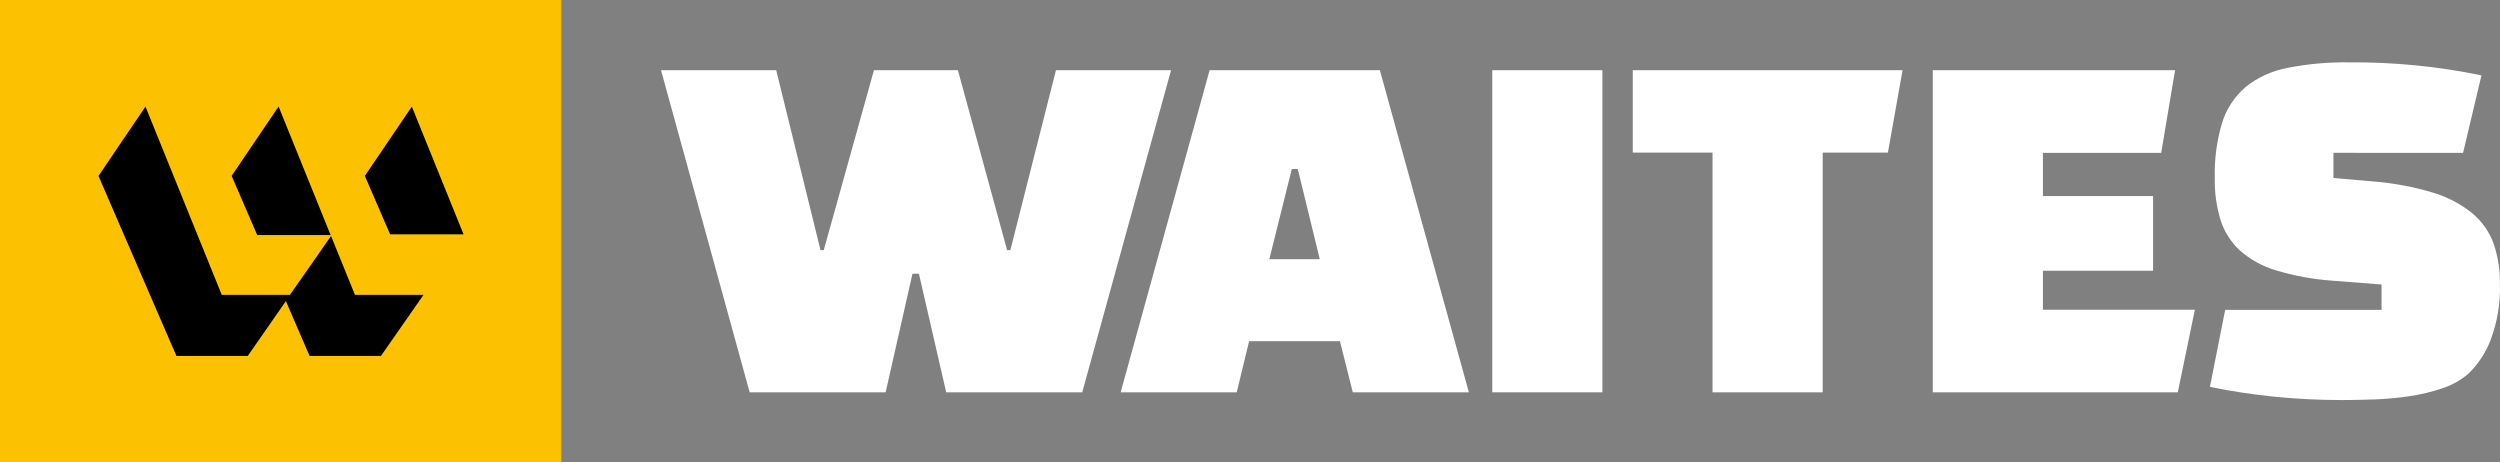
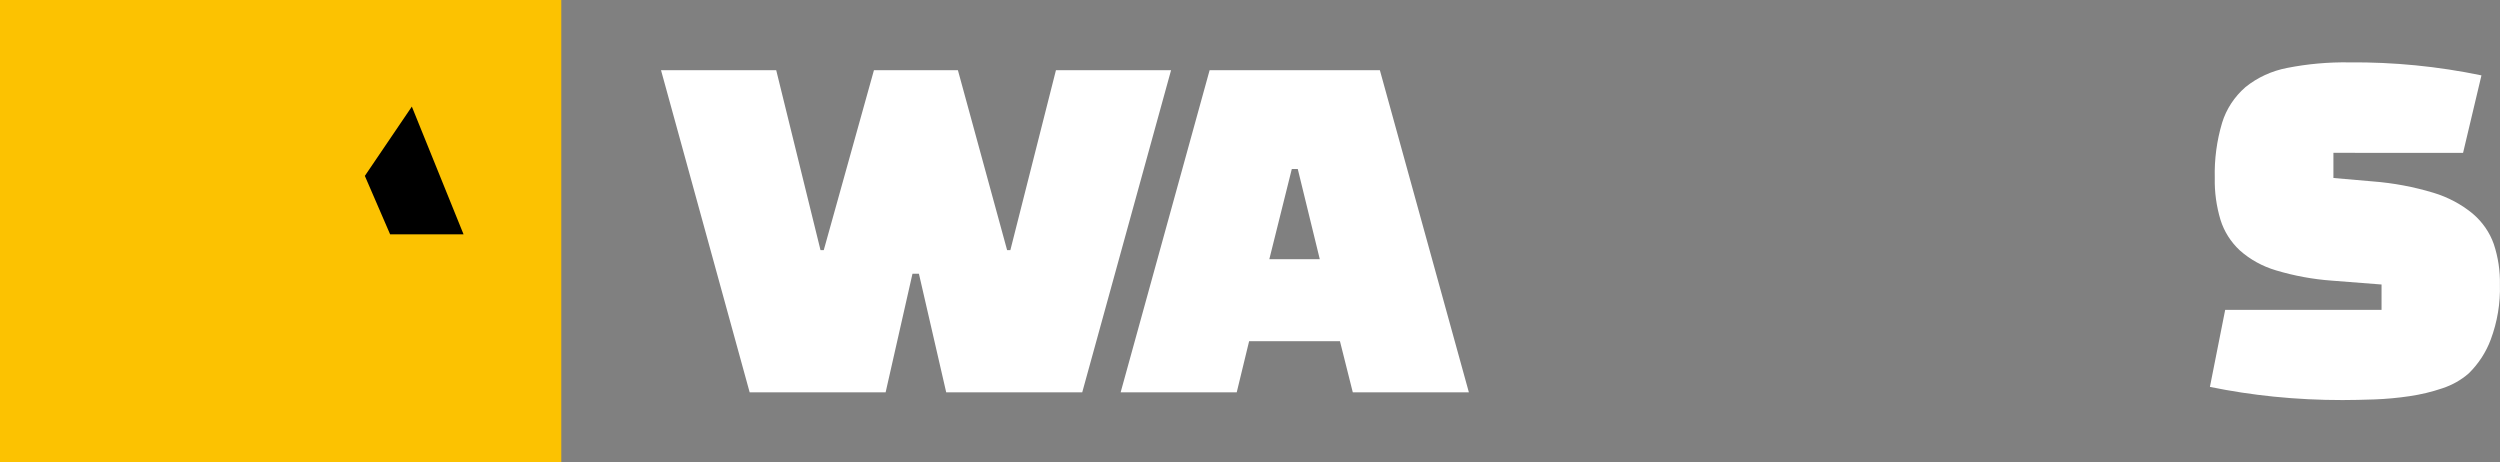
<svg xmlns="http://www.w3.org/2000/svg" id="Layer_2" data-name="Layer 2" viewBox="0 0 896.11 165.78">
  <rect x="0" y="0" width="896.11" height="165.78" fill="#808080" stroke="none" />
  <defs>
    <style>
      .cls-1 {
        fill: #fcc201;
      }

      .cls-2 {
        fill: #fff;
      }
    </style>
  </defs>
  <g id="Layer_1-2" data-name="Layer 1">
    <g id="logo-waites-full-color-WHITE">
      <path class="cls-2" d="M378.48,25.17h41.28l-31.84,115.45h-48.76l-9.78-42.49h-2.31l-9.62,42.49h-48.74l-31.77-115.45h41.29l15.88,64.5h1.16l17.99-64.5h30.1l17.64,64.5h1.16l16.34-64.5Z" />
-       <path class="cls-2" d="M534.9,140.63V25.17h39.47v115.45h-39.47Z" />
-       <path class="cls-2" d="M676.71,54.71h-23.38v85.92h-39.48V54.71h-28.59v-29.54h96.7l-5.25,29.54Z" />
-       <path class="cls-2" d="M771.76,97.05h-39.49v13.97h54.47l-6.12,29.6h-87.83V25.17h86.85l-4.97,29.62h-42.4v15.48h39.49v26.78Z" />
      <path class="cls-2" d="M836.4,54.78v9.02l14.15,1.23c7.38.57,14.66,1.94,21.71,4.07,5.18,1.56,9.97,4.11,14.06,7.47,3.49,2.97,6.1,6.73,7.57,10.93,1.55,4.69,2.29,9.57,2.19,14.48.19,6.7-.92,13.38-3.28,19.72-1.68,4.53-4.37,8.68-7.91,12.15-2.7,2.36-5.89,4.16-9.37,5.31-3.84,1.31-7.81,2.26-11.85,2.85-4.16.62-8.36,1.01-12.57,1.16-4.23.15-8.04.22-11.44.23-8.24.01-16.47-.4-24.67-1.23-7.68-.78-15.31-1.94-22.86-3.49l5.47-27.6h56.05v-9.1l-17.77-1.38c-6.82-.49-13.56-1.73-20.07-3.69-4.85-1.43-9.29-3.89-12.98-7.17-3.25-3.04-5.63-6.81-6.91-10.94-1.46-4.88-2.16-9.93-2.05-15-.17-6.68.71-13.35,2.63-19.79,1.5-4.9,4.4-9.33,8.39-12.8,4.27-3.44,9.4-5.8,14.92-6.86,7.32-1.44,14.79-2.11,22.28-1.99,15.93-.14,31.82,1.43,47.37,4.66l-6.59,27.78-46.46-.02Z" />
      <path class="cls-2" d="M494.61,25.17h-61.03l-31.89,115.45h41.61l4.44-18.32h32.56l4.6,18.32h41.61l-31.9-115.45ZM454.98,92.91l8.06-32.33h2.14l7.89,32.33h-18.09Z" />
      <path class="cls-1" d="M201.19,0H0v165.78h201.19V0Z" />
-       <path d="M52.14,38.2c9.12,22.5,18.23,45,27.35,67.5h24.42c4.97-6.98,9.81-14.09,14.75-21.11,2.87,6.98,5.71,14.07,8.57,21.11h24.57c-5.07,7.29-10.16,14.59-15.26,21.89h-25.57c-2.82-6.55-5.69-13.09-8.49-19.67-4.53,6.58-9.13,13.11-13.68,19.67h-25.56c-9.32-21.51-18.64-43.02-27.94-64.52,5.6-8.29,11.22-16.57,16.85-24.86h0Z" />
      <path d="M147.62,38.2l18.54,45.8h-26.32c-3.03-6.98-6.05-13.97-9.06-20.95l16.85-24.85Z" />
-       <path d="M83.03,63.03c5.62-8.27,11.23-16.55,16.83-24.84l18.65,46.07h-26.31c-3.06-7.08-6.12-14.15-9.18-21.23Z" />
    </g>
  </g>
</svg>